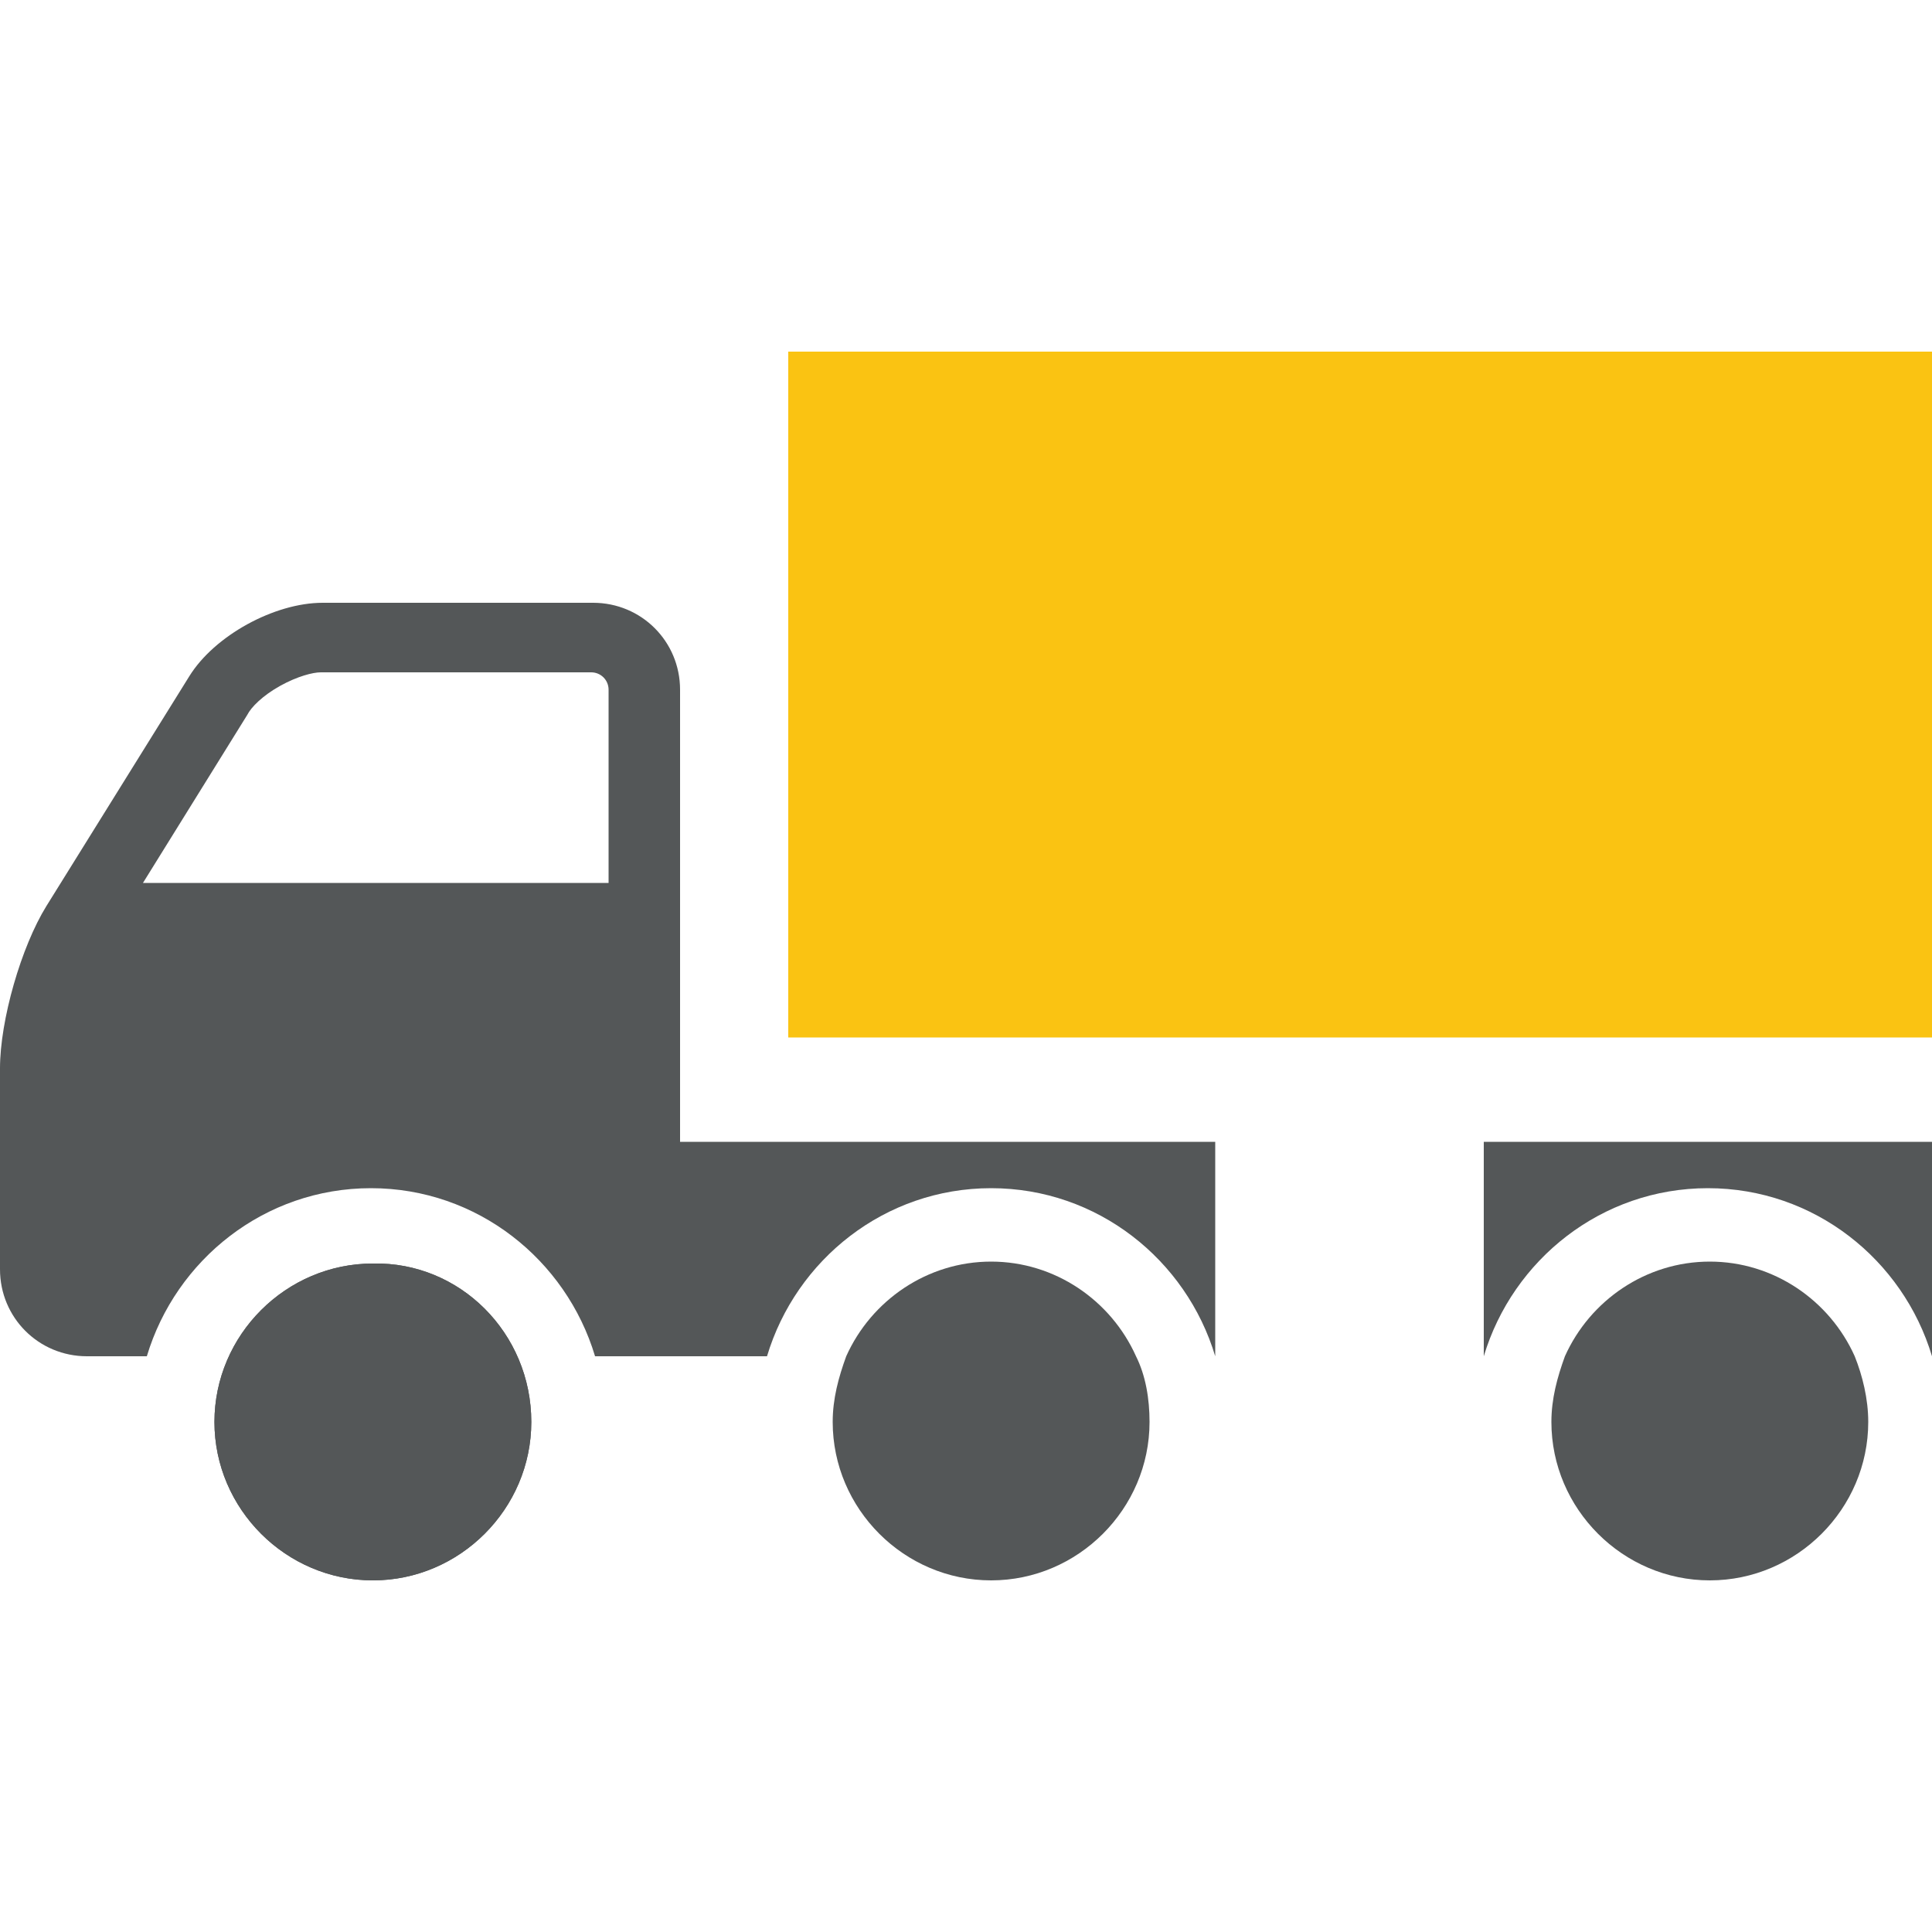
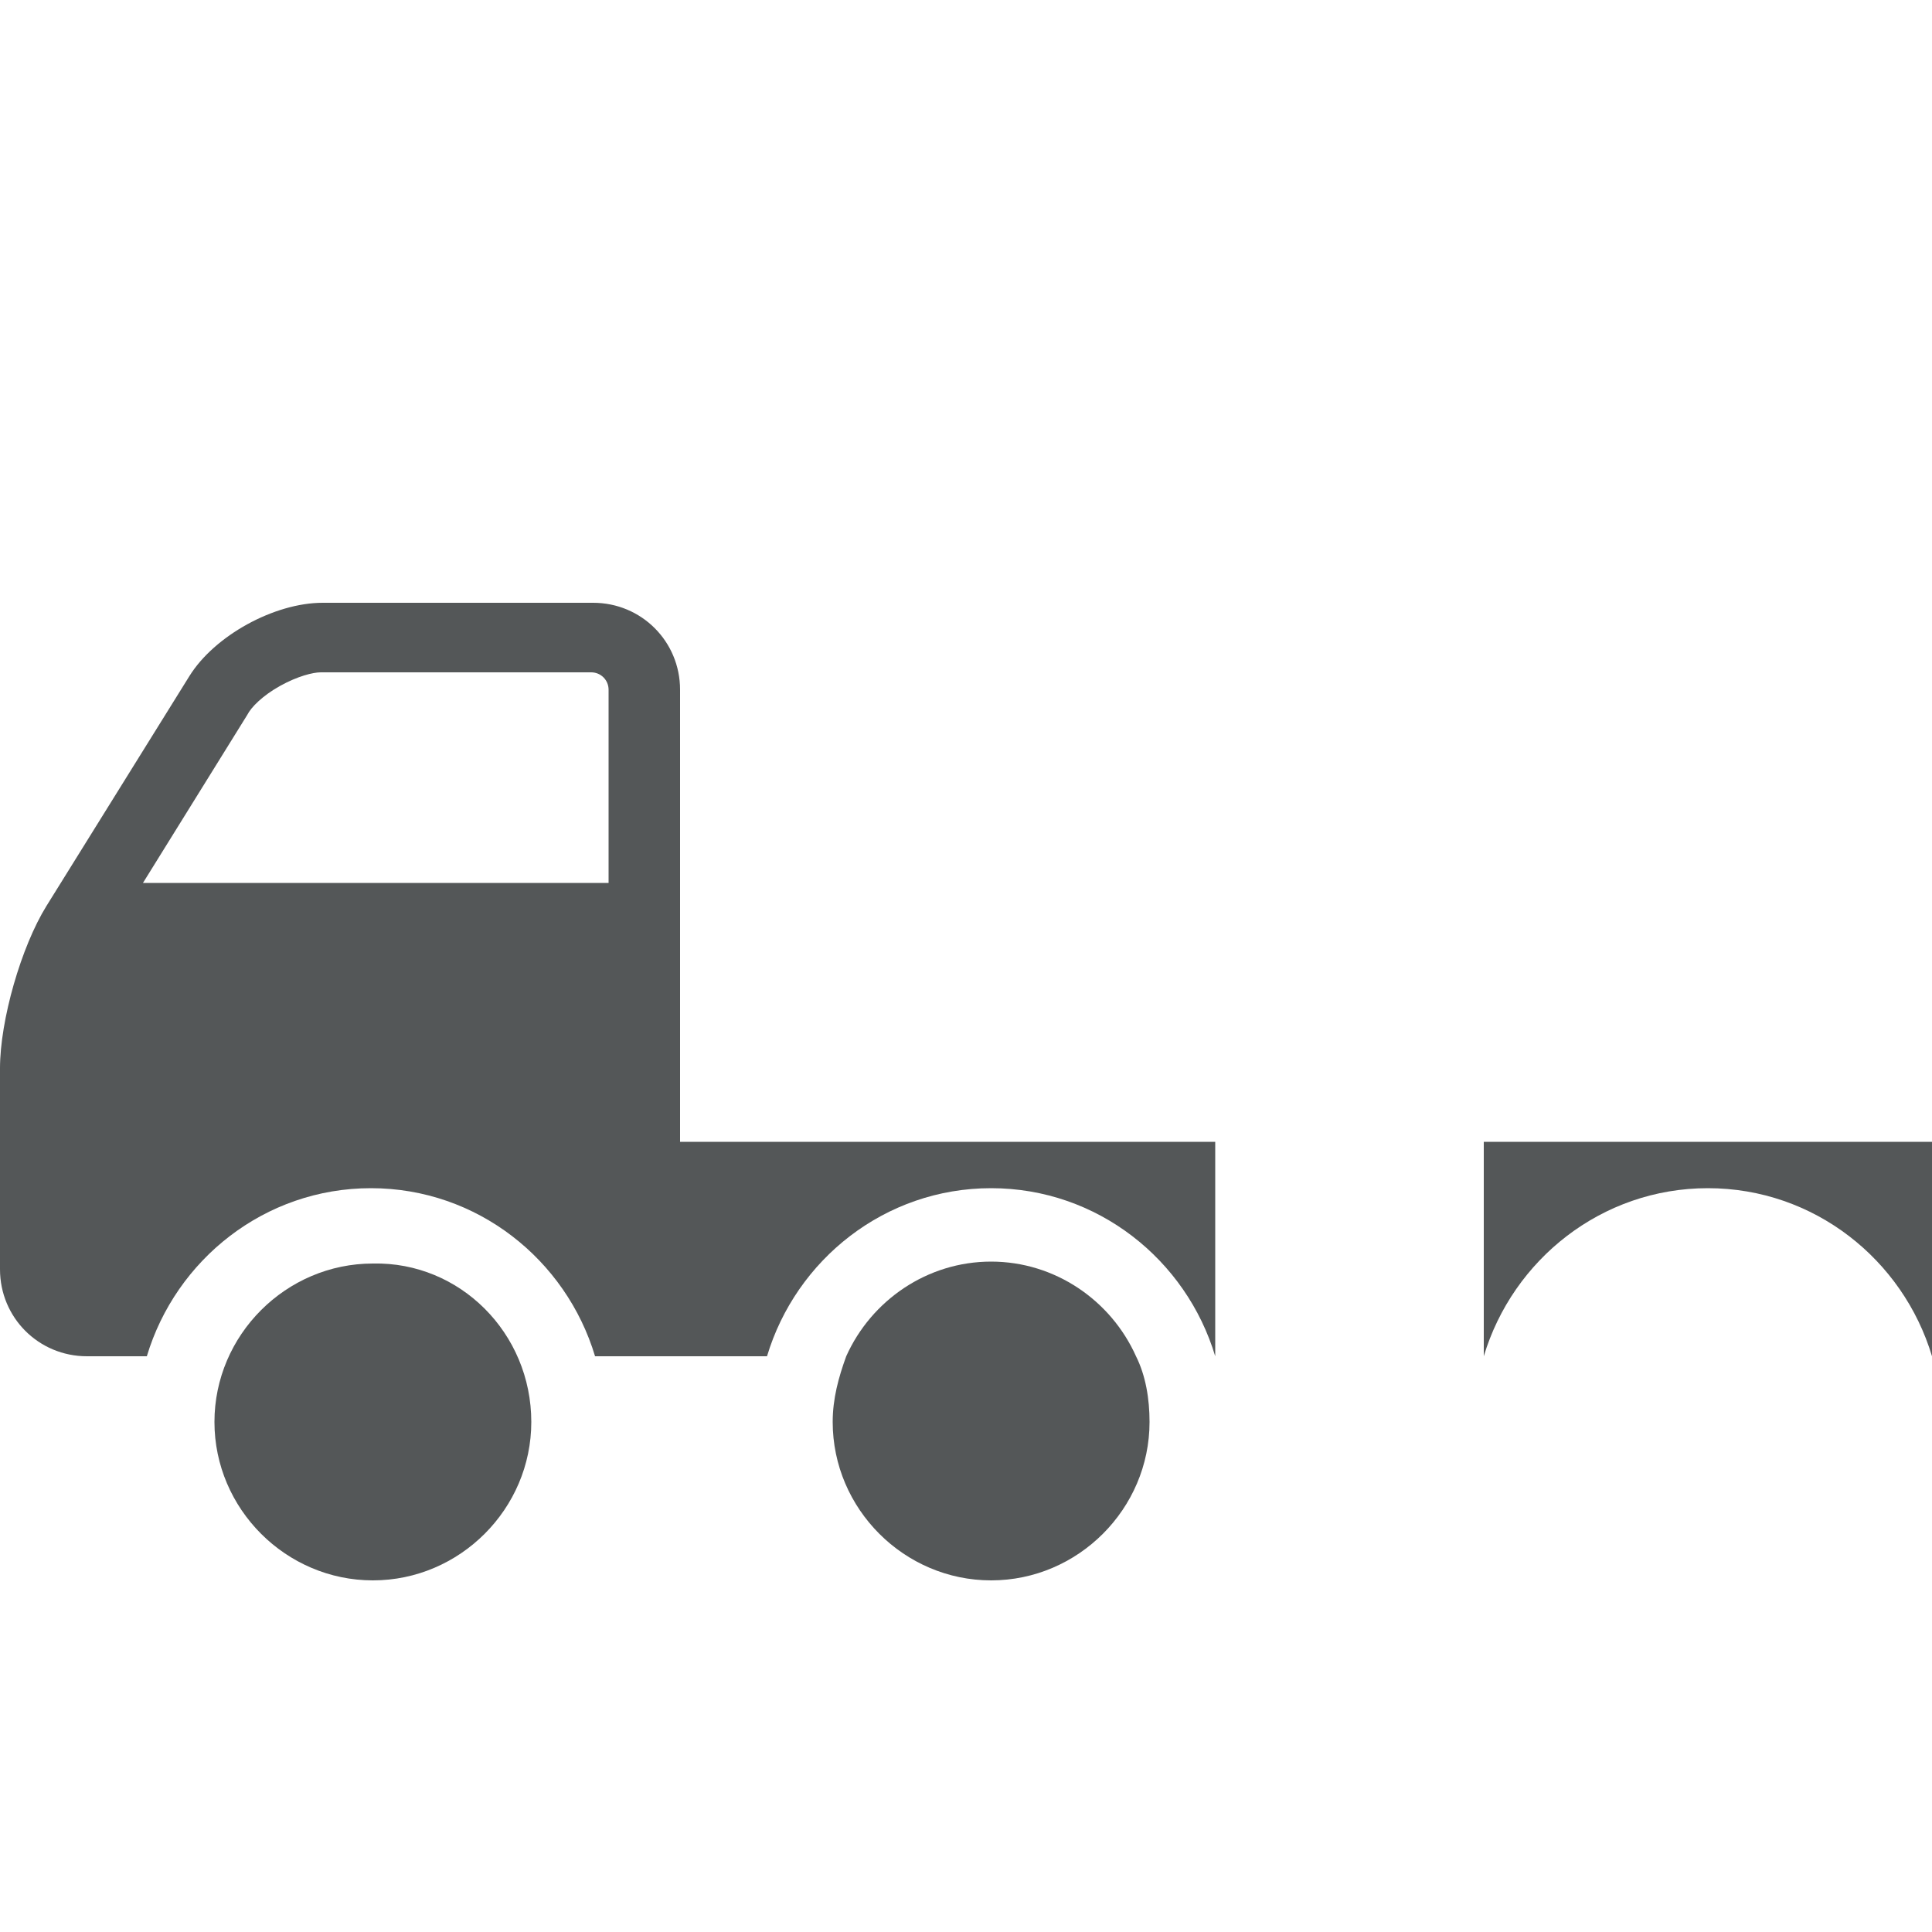
<svg xmlns="http://www.w3.org/2000/svg" version="1.1" id="Layer_1" x="0px" y="0px" viewBox="0 0 100 100" style="enable-background:new 0 0 100 100;" xml:space="preserve">
  <style type="text/css">
	.st0{fill:#545758;}
	.st1{fill:#FAC312;}
</style>
  <g>
-     <rect x="40.8" y="18.2" class="st1" width="59.2" height="35.5" />
-     <path class="st0" d="M27.5,73.6c0,4.5-3.7,8.2-8.2,8.2c-4.5,0-8.2-3.7-8.2-8.2c0-4.5,3.7-8.2,8.2-8.2C23.8,65.3,27.5,69,27.5,73.6z   " />
    <path class="st0" d="M27.5,73.6c0,4.5-3.7,8.2-8.2,8.2c-4.5,0-8.2-3.7-8.2-8.2c0-4.5,3.7-8.2,8.2-8.2C23.8,65.3,27.5,69,27.5,73.6z   " />
    <path class="st0" d="M35.2,59.1V35.7c0-2.5-2-4.5-4.5-4.5h-14c-2.5,0-5.6,1.7-6.9,3.8L2.4,46.9C1.1,49,0,52.8,0,55.3v10.4   c0,2.5,2,4.5,4.5,4.5h3.1c1.5-5,6.1-8.7,11.6-8.7c5.5,0,10.1,3.7,11.6,8.7v0h8.9c1.5-5,6.1-8.7,11.6-8.7c5.5,0,10.1,3.7,11.6,8.7h0   V59.1H35.2z M31.6,45.7H7.4l5.4-8.7c0.2-0.4,0.8-1,1.7-1.5c0.9-0.5,1.7-0.7,2.1-0.7h14c0.5,0,0.9,0.4,0.9,0.9V45.7z" />
    <path class="st0" d="M59.5,73.6c0,4.5-3.7,8.2-8.2,8.2s-8.2-3.7-8.2-8.2c0-1.2,0.3-2.3,0.7-3.4c1.3-2.9,4.2-4.9,7.5-4.9   c3.3,0,6.2,2,7.5,4.9C59.3,71.2,59.5,72.4,59.5,73.6z" />
    <path class="st0" d="M100,59.1v11.1c-1.5-5-6.1-8.7-11.6-8.7c-5.5,0-10.1,3.7-11.6,8.7V59.1H100z" />
-     <path class="st0" d="M96.7,73.6c0,4.5-3.7,8.2-8.2,8.2c-4.5,0-8.2-3.7-8.2-8.2c0-1.2,0.3-2.3,0.7-3.4c1.3-2.9,4.2-4.9,7.5-4.9   c3.3,0,6.2,2,7.5,4.9C96.4,71.2,96.7,72.4,96.7,73.6z" />
  </g>
</svg>